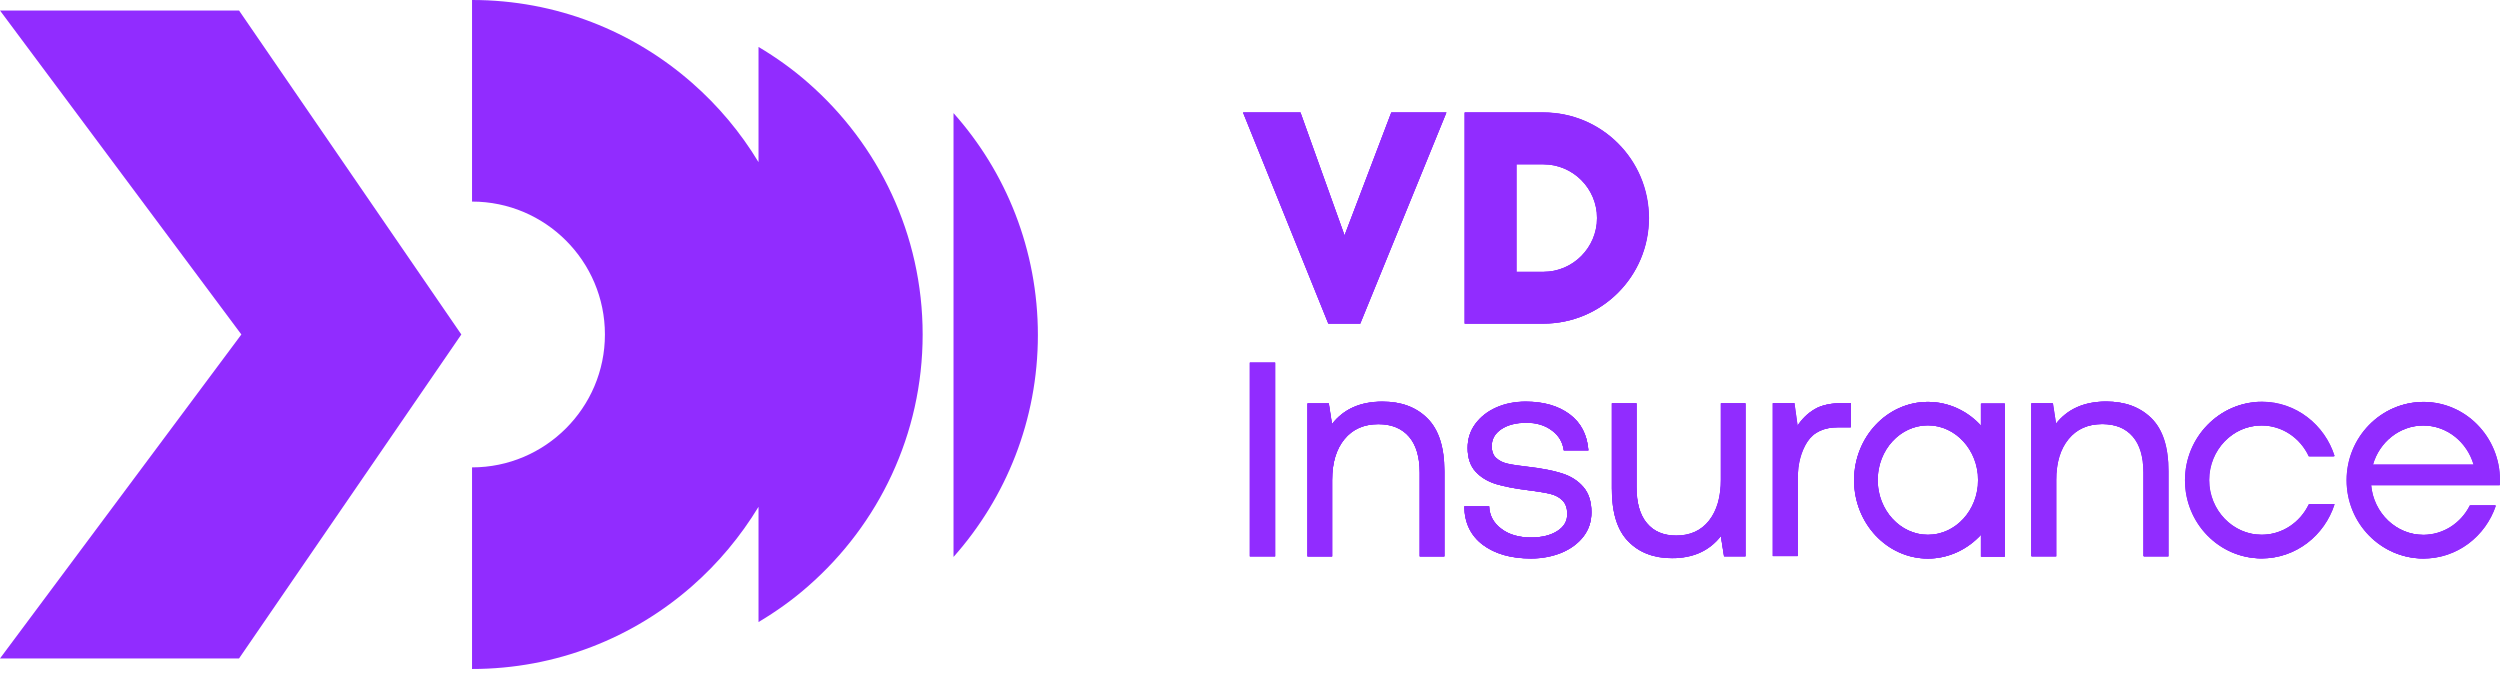
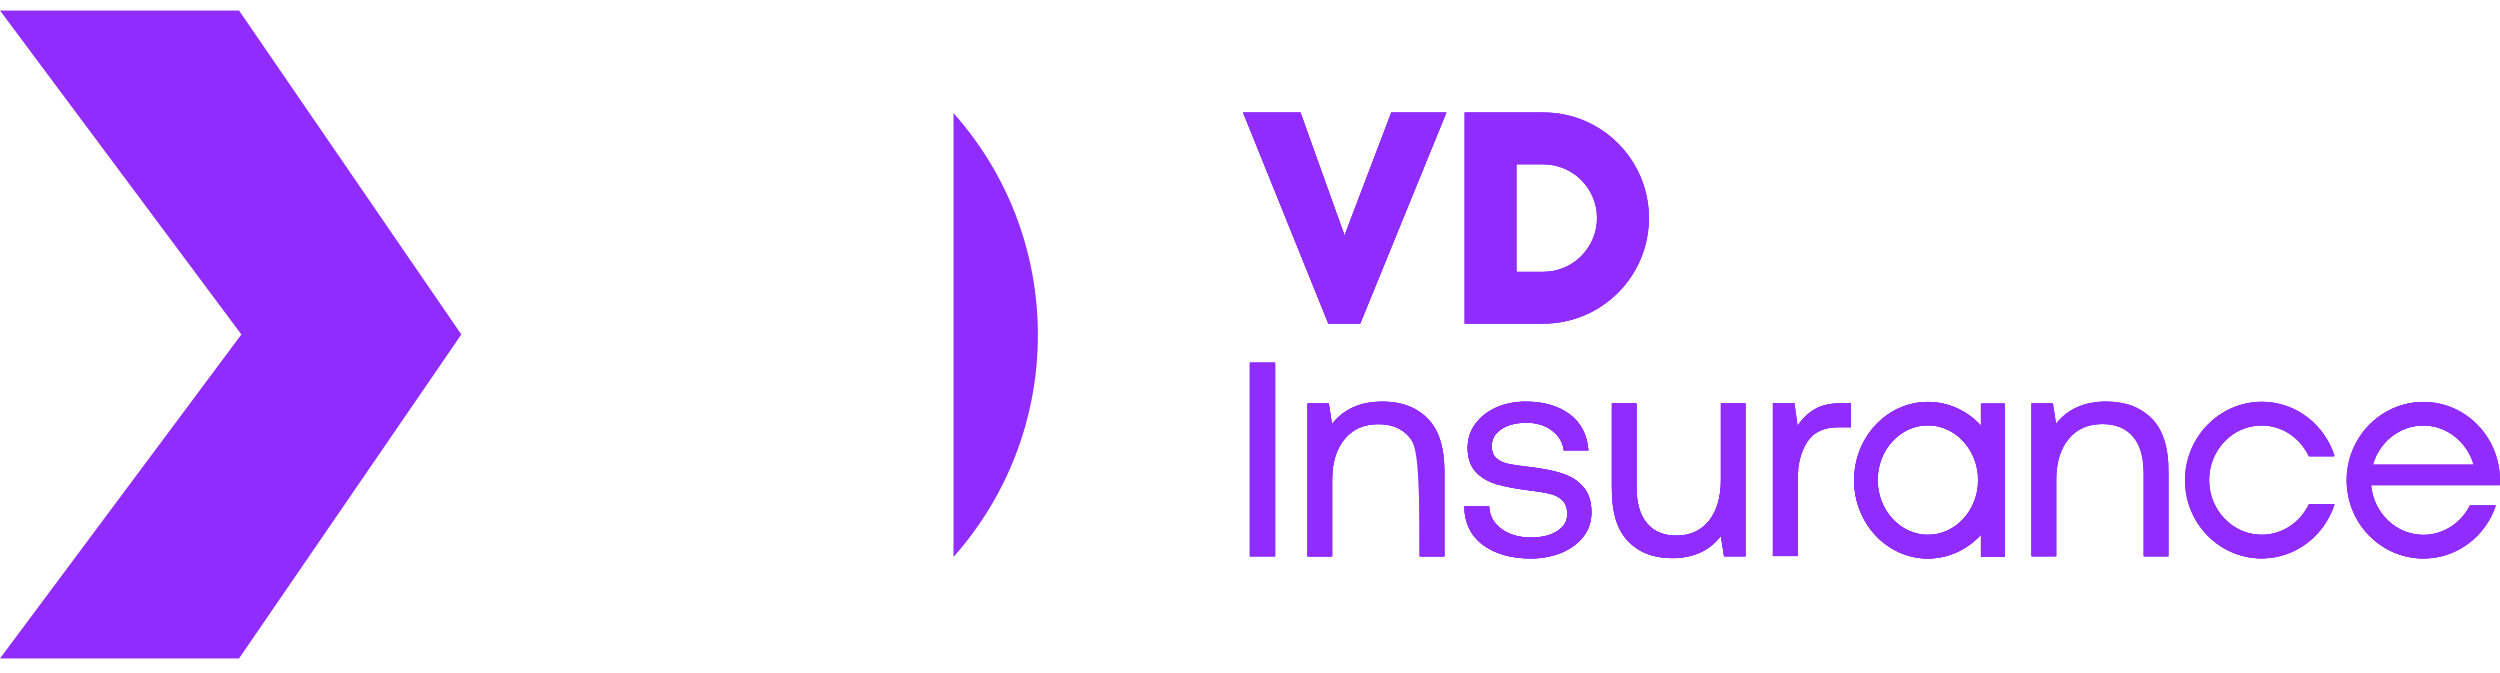
<svg xmlns="http://www.w3.org/2000/svg" width="130" height="35" viewBox="0 0 130 35" fill="none">
  <g clip-path="url(#clip0_84_5487)">
-     <path d="M42.032 4.314C41.234 3.609 40.362 2.987 39.443 2.44V8.432C38.507 6.883 37.347 5.501 35.993 4.314C32.931 1.623 28.924 0 24.546 0V10.482C28.358 10.482 31.456 13.581 31.456 17.393C31.456 21.206 28.349 24.304 24.546 24.304V34.787C28.924 34.787 32.931 33.163 35.993 30.473C37.347 29.286 38.507 27.894 39.443 26.354V32.347C40.362 31.8 41.234 31.178 42.032 30.473C45.677 27.282 47.978 22.597 47.978 17.393C47.978 12.189 45.677 7.505 42.032 4.314Z" fill="#912CFF" />
    <path d="M49.583 5.881V28.961C52.31 25.891 53.97 21.846 53.97 17.421C53.97 12.996 52.319 8.952 49.583 5.881Z" fill="#912CFF" />
    <path d="M0 0.547L12.551 17.393L0 34.239H12.43L23.989 17.393L12.43 0.547H0Z" fill="#912CFF" />
    <path d="M64.638 5.853H67.625L69.916 12.245L72.347 5.853H75.213L70.733 16.827H69.072L64.638 5.853Z" fill="#912CFF" />
    <path d="M80.251 5.853H76.16V16.827C76.16 16.827 79.184 16.827 80.251 16.827C83.284 16.827 85.733 14.369 85.733 11.345C85.733 8.312 83.275 5.853 80.251 5.853ZM80.251 14.137H78.85V8.543H80.251C81.79 8.543 83.043 9.796 83.043 11.336C83.043 12.876 81.79 14.137 80.251 14.137Z" fill="#912CFF" />
    <path d="M64.638 5.853H67.625L69.916 12.245L72.347 5.853H75.213L70.733 16.827H69.072L64.638 5.853Z" fill="#912CFF" />
    <path d="M80.251 5.853H76.16V16.827C76.16 16.827 79.184 16.827 80.251 16.827C83.284 16.827 85.733 14.369 85.733 11.345C85.733 8.312 83.275 5.853 80.251 5.853ZM80.251 14.137H78.85V8.543H80.251C81.79 8.543 83.043 9.796 83.043 11.336C83.043 12.876 81.79 14.137 80.251 14.137Z" fill="#912CFF" />
    <path d="M64.638 5.844H67.625L69.916 12.236L72.347 5.844H75.213L70.733 16.828H69.072L64.638 5.844Z" fill="#912CFF" />
    <path d="M80.26 5.844H76.169V16.827C76.169 16.827 79.202 16.827 80.26 16.827C83.293 16.827 85.751 14.369 85.751 11.336C85.751 8.302 83.293 5.844 80.26 5.844ZM80.26 14.137H78.859V8.543H80.26C81.8 8.543 83.061 9.796 83.061 11.345C83.061 12.894 81.8 14.137 80.26 14.137Z" fill="#912CFF" />
    <path d="M64.991 18.859H66.308V28.933H64.991V18.859Z" fill="#912CFF" />
    <path d="M74.221 21.763C74.805 22.347 75.102 23.256 75.102 24.508V28.933H73.822V24.583C73.822 23.766 73.636 23.136 73.265 22.709C72.894 22.282 72.365 22.059 71.67 22.059C70.918 22.059 70.334 22.319 69.907 22.839C69.481 23.358 69.267 24.063 69.267 24.963V28.933H67.987V20.983H69.091L69.258 22.059C69.861 21.28 70.733 20.891 71.874 20.891C72.857 20.881 73.636 21.178 74.221 21.763Z" fill="#912CFF" />
    <path d="M77.43 26.326C77.449 26.809 77.662 27.198 78.061 27.495C78.46 27.801 78.98 27.95 79.61 27.95C80.167 27.95 80.621 27.838 80.974 27.616C81.326 27.393 81.493 27.096 81.493 26.735C81.493 26.419 81.41 26.187 81.243 26.02C81.076 25.853 80.863 25.742 80.594 25.677C80.325 25.612 79.954 25.556 79.462 25.491C78.775 25.408 78.219 25.297 77.783 25.167C77.347 25.028 76.994 24.814 76.725 24.517C76.456 24.221 76.317 23.812 76.317 23.293C76.317 22.829 76.447 22.412 76.716 22.05C76.985 21.688 77.338 21.401 77.802 21.197C78.256 20.992 78.775 20.89 79.341 20.89C80.278 20.89 81.039 21.113 81.623 21.549C82.208 21.985 82.532 22.607 82.597 23.423H81.317C81.262 23.005 81.067 22.662 80.705 22.393C80.353 22.124 79.907 21.985 79.379 21.985C78.84 21.985 78.404 22.096 78.07 22.319C77.737 22.542 77.57 22.838 77.57 23.2C77.57 23.469 77.644 23.683 77.802 23.822C77.959 23.97 78.154 24.063 78.404 24.119C78.646 24.174 79.017 24.23 79.518 24.286C80.213 24.369 80.788 24.48 81.243 24.629C81.698 24.777 82.059 25.009 82.338 25.334C82.616 25.659 82.755 26.095 82.755 26.642C82.755 27.124 82.616 27.542 82.338 27.903C82.059 28.265 81.679 28.543 81.197 28.747C80.714 28.942 80.186 29.044 79.61 29.044C78.571 29.044 77.737 28.803 77.106 28.33C76.475 27.848 76.16 27.189 76.15 26.336H77.43V26.326Z" fill="#912CFF" />
    <path d="M90.751 20.974V28.924H89.647L89.481 27.866C88.877 28.637 88.033 29.017 86.939 29.017C85.993 29.017 85.232 28.729 84.666 28.145C84.091 27.56 83.813 26.651 83.813 25.399V20.974H85.093V25.325C85.093 26.15 85.269 26.772 85.631 27.199C85.993 27.635 86.503 27.848 87.161 27.848C87.885 27.848 88.46 27.588 88.868 27.069C89.276 26.549 89.481 25.844 89.481 24.944V20.974H90.751Z" fill="#912CFF" />
-     <path d="M96.225 20.974V22.217H95.584C94.824 22.217 94.286 22.468 93.952 22.978C93.627 23.488 93.46 24.119 93.46 24.861V28.915H92.18V20.965H93.284L93.451 22.162C93.683 21.8 93.98 21.503 94.341 21.29C94.703 21.067 95.213 20.965 95.853 20.965H96.225V20.974Z" fill="#912CFF" />
-     <path d="M111.855 21.754C112.44 22.338 112.737 23.247 112.737 24.499V28.924H111.456V24.574C111.456 23.757 111.271 23.127 110.9 22.7C110.529 22.273 110 22.05 109.304 22.05C108.553 22.05 107.968 22.31 107.542 22.83C107.115 23.349 106.902 24.054 106.902 24.954V28.924H105.622V20.974H106.725L106.892 22.05C107.495 21.271 108.367 20.882 109.508 20.882C110.492 20.882 111.262 21.169 111.855 21.754Z" fill="#912CFF" />
    <path d="M103.006 20.992V22.152C102.31 21.382 101.327 20.9 100.241 20.9C98.126 20.9 96.41 22.727 96.41 24.972C96.41 27.217 98.126 29.044 100.241 29.044C101.327 29.044 102.31 28.562 103.006 27.792V27.968V28.942H104.23V20.992H103.006ZM100.241 27.811C98.803 27.811 97.625 26.53 97.625 24.963C97.625 23.395 98.794 22.115 100.241 22.115C101.679 22.115 102.857 23.395 102.857 24.963C102.857 26.54 101.679 27.811 100.241 27.811Z" fill="#912CFF" />
    <path d="M129.954 25.223C129.963 25.139 129.963 25.055 129.963 24.972C129.963 22.727 128.182 20.909 125.993 20.909C123.803 20.909 122.022 22.736 122.022 24.972C122.022 27.217 123.803 29.035 125.993 29.035C127.727 29.035 129.211 27.885 129.75 26.28H128.432C127.978 27.189 127.059 27.811 126.002 27.811C124.573 27.811 123.395 26.67 123.265 25.223H128.729H129.954ZM125.993 22.124C127.236 22.124 128.284 22.987 128.627 24.165H123.367C123.692 22.987 124.75 22.124 125.993 22.124Z" fill="#912CFF" />
    <path d="M117.588 27.811C116.076 27.811 114.842 26.54 114.842 24.963C114.842 23.395 116.076 22.124 117.588 22.124C118.673 22.124 119.61 22.773 120.056 23.729H121.364C120.853 22.096 119.351 20.909 117.588 20.909C115.399 20.909 113.618 22.736 113.618 24.972C113.618 27.217 115.399 29.035 117.588 29.035C119.351 29.035 120.844 27.848 121.364 26.224H120.056C119.61 27.161 118.673 27.811 117.588 27.811Z" fill="#912CFF" />
    <path d="M64.991 18.859H66.308V28.933H64.991V18.859Z" fill="#912CFF" />
-     <path d="M74.221 21.763C74.805 22.347 75.102 23.256 75.102 24.508V28.933H73.822V24.583C73.822 23.766 73.636 23.136 73.265 22.709C72.894 22.282 72.365 22.059 71.67 22.059C70.918 22.059 70.334 22.319 69.907 22.839C69.481 23.358 69.267 24.063 69.267 24.963V28.933H67.987V20.983H69.091L69.258 22.059C69.861 21.28 70.733 20.891 71.874 20.891C72.857 20.881 73.636 21.178 74.221 21.763Z" fill="#912CFF" />
+     <path d="M74.221 21.763C74.805 22.347 75.102 23.256 75.102 24.508V28.933H73.822C73.822 23.766 73.636 23.136 73.265 22.709C72.894 22.282 72.365 22.059 71.67 22.059C70.918 22.059 70.334 22.319 69.907 22.839C69.481 23.358 69.267 24.063 69.267 24.963V28.933H67.987V20.983H69.091L69.258 22.059C69.861 21.28 70.733 20.891 71.874 20.891C72.857 20.881 73.636 21.178 74.221 21.763Z" fill="#912CFF" />
    <path d="M77.43 26.326C77.449 26.809 77.662 27.198 78.061 27.495C78.46 27.801 78.98 27.95 79.61 27.95C80.167 27.95 80.621 27.838 80.974 27.616C81.326 27.393 81.493 27.096 81.493 26.735C81.493 26.419 81.41 26.187 81.243 26.02C81.076 25.853 80.863 25.742 80.594 25.677C80.325 25.612 79.954 25.556 79.462 25.491C78.775 25.408 78.219 25.297 77.783 25.167C77.347 25.028 76.994 24.814 76.725 24.517C76.456 24.221 76.317 23.812 76.317 23.293C76.317 22.829 76.447 22.412 76.716 22.05C76.985 21.688 77.338 21.401 77.802 21.197C78.256 20.992 78.775 20.89 79.341 20.89C80.278 20.89 81.039 21.113 81.623 21.549C82.208 21.985 82.532 22.607 82.597 23.423H81.317C81.262 23.005 81.067 22.662 80.705 22.393C80.353 22.124 79.907 21.985 79.379 21.985C78.84 21.985 78.404 22.096 78.07 22.319C77.737 22.542 77.57 22.838 77.57 23.2C77.57 23.469 77.644 23.683 77.802 23.822C77.959 23.97 78.154 24.063 78.404 24.119C78.646 24.174 79.017 24.23 79.518 24.286C80.213 24.369 80.788 24.48 81.243 24.629C81.698 24.777 82.059 25.009 82.338 25.334C82.616 25.659 82.755 26.095 82.755 26.642C82.755 27.124 82.616 27.542 82.338 27.903C82.059 28.265 81.679 28.543 81.197 28.747C80.714 28.942 80.186 29.044 79.61 29.044C78.571 29.044 77.737 28.803 77.106 28.33C76.475 27.848 76.16 27.189 76.15 26.336H77.43V26.326Z" fill="#912CFF" />
    <path d="M90.751 20.974V28.924H89.647L89.481 27.866C88.877 28.637 88.033 29.017 86.939 29.017C85.993 29.017 85.232 28.729 84.666 28.145C84.091 27.56 83.813 26.651 83.813 25.399V20.974H85.093V25.325C85.093 26.15 85.269 26.772 85.631 27.199C85.993 27.635 86.503 27.848 87.161 27.848C87.885 27.848 88.46 27.588 88.868 27.069C89.276 26.549 89.481 25.844 89.481 24.944V20.974H90.751Z" fill="#912CFF" />
    <path d="M96.225 20.974V22.217H95.584C94.824 22.217 94.286 22.468 93.952 22.978C93.627 23.488 93.46 24.119 93.46 24.861V28.915H92.18V20.965H93.284L93.451 22.162C93.683 21.8 93.98 21.503 94.341 21.29C94.703 21.067 95.213 20.965 95.853 20.965H96.225V20.974Z" fill="#912CFF" />
    <path d="M111.855 21.754C112.44 22.338 112.737 23.247 112.737 24.499V28.924H111.456V24.574C111.456 23.757 111.271 23.127 110.9 22.7C110.529 22.273 110 22.05 109.304 22.05C108.553 22.05 107.968 22.31 107.542 22.83C107.115 23.349 106.902 24.054 106.902 24.954V28.924H105.622V20.974H106.725L106.892 22.05C107.495 21.271 108.367 20.882 109.508 20.882C110.492 20.882 111.262 21.169 111.855 21.754Z" fill="#912CFF" />
    <path d="M103.006 20.992V22.152C102.31 21.382 101.327 20.9 100.241 20.9C98.126 20.9 96.41 22.727 96.41 24.972C96.41 27.217 98.126 29.044 100.241 29.044C101.327 29.044 102.31 28.562 103.006 27.792V27.968V28.942H104.23V20.992H103.006ZM100.241 27.811C98.803 27.811 97.625 26.53 97.625 24.963C97.625 23.395 98.794 22.115 100.241 22.115C101.679 22.115 102.857 23.395 102.857 24.963C102.857 26.54 101.679 27.811 100.241 27.811Z" fill="#912CFF" />
    <path d="M129.954 25.223C129.963 25.139 129.963 25.055 129.963 24.972C129.963 22.727 128.182 20.909 125.993 20.909C123.803 20.909 122.022 22.736 122.022 24.972C122.022 27.217 123.803 29.035 125.993 29.035C127.727 29.035 129.211 27.885 129.75 26.28H128.432C127.978 27.189 127.059 27.811 126.002 27.811C124.573 27.811 123.395 26.67 123.265 25.223H128.729H129.954ZM125.993 22.124C127.236 22.124 128.284 22.987 128.627 24.165H123.367C123.692 22.987 124.75 22.124 125.993 22.124Z" fill="#912CFF" />
    <path d="M117.588 27.811C116.076 27.811 114.842 26.54 114.842 24.963C114.842 23.395 116.076 22.124 117.588 22.124C118.673 22.124 119.61 22.773 120.056 23.729H121.364C120.853 22.096 119.351 20.909 117.588 20.909C115.399 20.909 113.618 22.736 113.618 24.972C113.618 27.217 115.399 29.035 117.588 29.035C119.351 29.035 120.844 27.848 121.364 26.224H120.056C119.61 27.161 118.673 27.811 117.588 27.811Z" fill="#912CFF" />
    <path d="M64.991 18.85H66.308V28.933H64.991V18.85Z" fill="#912CFF" />
    <path d="M74.23 21.754C74.814 22.338 75.111 23.247 75.111 24.499V28.933H73.831V24.583C73.831 23.757 73.646 23.136 73.275 22.7C72.903 22.264 72.375 22.05 71.679 22.05C70.928 22.05 70.343 22.31 69.916 22.83C69.49 23.349 69.276 24.054 69.276 24.954V28.933H67.996V20.974H69.1L69.267 22.05C69.87 21.271 70.742 20.882 71.883 20.882C72.866 20.882 73.646 21.169 74.23 21.754Z" fill="#912CFF" />
    <path d="M77.44 26.327C77.458 26.809 77.672 27.199 78.07 27.496C78.469 27.802 78.989 27.95 79.62 27.95C80.186 27.95 80.64 27.839 80.983 27.616C81.336 27.394 81.503 27.097 81.503 26.735C81.503 26.42 81.419 26.188 81.252 26.021C81.085 25.854 80.872 25.742 80.603 25.677C80.334 25.613 79.963 25.557 79.471 25.492C78.785 25.409 78.219 25.297 77.783 25.167C77.347 25.028 76.994 24.815 76.725 24.518C76.456 24.221 76.317 23.813 76.317 23.294C76.317 22.83 76.447 22.412 76.716 22.041C76.985 21.679 77.347 21.392 77.802 21.188C78.256 20.984 78.775 20.882 79.341 20.882C80.278 20.882 81.039 21.104 81.623 21.54C82.208 21.976 82.532 22.598 82.597 23.414H81.317C81.262 22.997 81.067 22.653 80.705 22.384C80.353 22.115 79.907 21.976 79.379 21.976C78.84 21.976 78.404 22.087 78.07 22.31C77.737 22.533 77.57 22.83 77.57 23.191C77.57 23.46 77.644 23.674 77.802 23.813C77.959 23.961 78.154 24.054 78.404 24.11C78.646 24.165 79.017 24.221 79.518 24.277C80.213 24.36 80.788 24.472 81.243 24.62C81.698 24.768 82.059 25 82.338 25.325C82.616 25.65 82.755 26.086 82.755 26.633C82.755 27.115 82.616 27.533 82.338 27.895C82.059 28.256 81.679 28.535 81.197 28.739C80.714 28.933 80.186 29.036 79.601 29.036C78.562 29.036 77.727 28.794 77.097 28.321C76.466 27.839 76.15 27.18 76.141 26.327H77.44Z" fill="#912CFF" />
    <path d="M90.77 20.974V28.933H89.657L89.49 27.876C88.887 28.646 88.043 29.026 86.948 29.026C86.002 29.026 85.241 28.738 84.675 28.154C84.1 27.57 83.822 26.661 83.822 25.408V20.974H85.102V25.325C85.102 26.15 85.278 26.772 85.64 27.208C86.002 27.644 86.512 27.857 87.18 27.857C87.903 27.857 88.479 27.598 88.887 27.078C89.295 26.558 89.499 25.854 89.499 24.954V20.974H90.77Z" fill="#912CFF" />
    <path d="M96.252 20.974V22.217H95.612C94.852 22.217 94.314 22.468 93.98 22.978C93.655 23.488 93.488 24.119 93.488 24.861V28.915H92.208V20.956H93.312L93.479 22.152C93.711 21.791 94.007 21.494 94.369 21.28C94.731 21.058 95.241 20.956 95.881 20.956H96.252V20.974Z" fill="#912CFF" />
    <path d="M111.883 21.754C112.468 22.338 112.764 23.247 112.764 24.499V28.933H111.484V24.583C111.484 23.757 111.299 23.136 110.928 22.7C110.557 22.264 110.028 22.05 109.332 22.05C108.581 22.05 107.996 22.31 107.57 22.83C107.143 23.349 106.929 24.054 106.929 24.954V28.933H105.649V20.974H106.753L106.92 22.05C107.523 21.271 108.395 20.882 109.536 20.882C110.519 20.882 111.289 21.169 111.883 21.754Z" fill="#912CFF" />
    <path d="M103.033 20.992V22.152C102.338 21.382 101.354 20.9 100.26 20.9C98.145 20.9 96.419 22.727 96.419 24.972C96.419 27.217 98.145 29.044 100.26 29.044C101.345 29.044 102.328 28.562 103.033 27.792V27.968V28.942H104.258V20.983H103.033V20.992ZM100.26 27.811C98.822 27.811 97.644 26.53 97.644 24.963C97.644 23.395 98.813 22.115 100.26 22.115C101.698 22.115 102.876 23.395 102.876 24.963C102.876 26.54 101.707 27.811 100.26 27.811Z" fill="#912CFF" />
    <path d="M129.991 25.223C130 25.139 130 25.055 130 24.972C130 22.727 128.219 20.9 126.03 20.9C123.84 20.9 122.059 22.727 122.059 24.972C122.059 27.217 123.84 29.044 126.03 29.044C127.774 29.044 129.249 27.894 129.787 26.289H128.469C128.006 27.198 127.087 27.82 126.039 27.82C124.61 27.82 123.432 26.679 123.302 25.232H128.776H129.991V25.223ZM126.03 22.124C127.273 22.124 128.33 22.987 128.664 24.165H123.395C123.729 22.987 124.787 22.124 126.03 22.124Z" fill="#912CFF" />
    <path d="M117.625 27.811C116.113 27.811 114.879 26.53 114.879 24.963C114.879 23.395 116.113 22.115 117.625 22.115C118.711 22.115 119.647 22.773 120.093 23.72H121.401C120.891 22.087 119.388 20.89 117.625 20.89C115.436 20.89 113.655 22.718 113.655 24.963C113.655 27.208 115.436 29.035 117.625 29.035C119.388 29.035 120.881 27.848 121.401 26.215H120.093C119.647 27.161 118.711 27.811 117.625 27.811Z" fill="#912CFF" />
    <path d="M74.23 21.754C74.814 22.338 75.111 23.247 75.111 24.499V28.933H73.831V24.583C73.831 23.757 73.646 23.136 73.275 22.7C72.903 22.264 72.375 22.05 71.679 22.05C70.928 22.05 70.343 22.31 69.916 22.83C69.49 23.349 69.276 24.054 69.276 24.954V28.933H67.996V20.974H69.1L69.267 22.05C69.87 21.271 70.742 20.882 71.883 20.882C72.866 20.882 73.646 21.169 74.23 21.754Z" fill="#912CFF" />
    <path d="M77.44 26.327C77.458 26.809 77.672 27.199 78.07 27.496C78.469 27.802 78.989 27.95 79.62 27.95C80.186 27.95 80.64 27.839 80.983 27.616C81.336 27.394 81.503 27.097 81.503 26.735C81.503 26.42 81.419 26.188 81.252 26.021C81.085 25.854 80.872 25.742 80.603 25.677C80.334 25.613 79.963 25.557 79.471 25.492C78.785 25.409 78.219 25.297 77.783 25.167C77.347 25.028 76.994 24.815 76.725 24.518C76.456 24.221 76.317 23.813 76.317 23.294C76.317 22.83 76.447 22.412 76.716 22.041C76.985 21.679 77.347 21.392 77.802 21.188C78.256 20.984 78.775 20.882 79.341 20.882C80.278 20.882 81.039 21.104 81.623 21.54C82.208 21.976 82.532 22.598 82.597 23.414H81.317C81.262 22.997 81.067 22.653 80.705 22.384C80.353 22.115 79.907 21.976 79.379 21.976C78.84 21.976 78.404 22.087 78.07 22.31C77.737 22.533 77.57 22.83 77.57 23.191C77.57 23.46 77.644 23.674 77.802 23.813C77.959 23.961 78.154 24.054 78.404 24.11C78.646 24.165 79.017 24.221 79.518 24.277C80.213 24.36 80.788 24.472 81.243 24.62C81.698 24.768 82.059 25 82.338 25.325C82.616 25.65 82.755 26.086 82.755 26.633C82.755 27.115 82.616 27.533 82.338 27.895C82.059 28.256 81.679 28.535 81.197 28.739C80.714 28.933 80.186 29.036 79.601 29.036C78.562 29.036 77.727 28.794 77.097 28.321C76.466 27.839 76.15 27.18 76.141 26.327H77.44Z" fill="#912CFF" />
    <path d="M90.77 20.974V28.933H89.657L89.49 27.876C88.887 28.646 88.043 29.026 86.948 29.026C86.002 29.026 85.241 28.738 84.675 28.154C84.1 27.57 83.822 26.661 83.822 25.408V20.974H85.102V25.325C85.102 26.15 85.278 26.772 85.64 27.208C86.002 27.644 86.512 27.857 87.18 27.857C87.903 27.857 88.479 27.598 88.887 27.078C89.295 26.558 89.499 25.854 89.499 24.954V20.974H90.77Z" fill="#912CFF" />
    <path d="M96.252 20.974V22.217H95.612C94.852 22.217 94.314 22.468 93.98 22.978C93.655 23.488 93.488 24.119 93.488 24.861V28.915H92.208V20.956H93.312L93.479 22.152C93.711 21.791 94.007 21.494 94.369 21.28C94.731 21.058 95.241 20.956 95.881 20.956H96.252V20.974Z" fill="#912CFF" />
    <path d="M111.883 21.754C112.468 22.338 112.764 23.247 112.764 24.499V28.933H111.484V24.583C111.484 23.757 111.299 23.136 110.928 22.7C110.557 22.264 110.028 22.05 109.332 22.05C108.581 22.05 107.996 22.31 107.57 22.83C107.143 23.349 106.929 24.054 106.929 24.954V28.933H105.649V20.974H106.753L106.92 22.05C107.523 21.271 108.395 20.882 109.536 20.882C110.519 20.882 111.289 21.169 111.883 21.754Z" fill="#912CFF" />
    <path d="M103.033 20.992V22.152C102.338 21.382 101.354 20.9 100.26 20.9C98.145 20.9 96.419 22.727 96.419 24.972C96.419 27.217 98.145 29.044 100.26 29.044C101.345 29.044 102.328 28.562 103.033 27.792V27.968V28.942H104.258V20.983H103.033V20.992ZM100.26 27.811C98.822 27.811 97.644 26.53 97.644 24.963C97.644 23.395 98.813 22.115 100.26 22.115C101.698 22.115 102.876 23.395 102.876 24.963C102.876 26.54 101.707 27.811 100.26 27.811Z" fill="#912CFF" />
    <path d="M129.991 25.223C130 25.139 130 25.055 130 24.972C130 22.727 128.219 20.9 126.03 20.9C123.84 20.9 122.059 22.727 122.059 24.972C122.059 27.217 123.84 29.044 126.03 29.044C127.774 29.044 129.249 27.894 129.787 26.289H128.469C128.006 27.198 127.087 27.82 126.039 27.82C124.61 27.82 123.432 26.679 123.302 25.232H128.776H129.991V25.223ZM126.03 22.124C127.273 22.124 128.33 22.987 128.664 24.165H123.395C123.729 22.987 124.787 22.124 126.03 22.124Z" fill="#912CFF" />
    <path d="M117.625 27.811C116.113 27.811 114.879 26.53 114.879 24.963C114.879 23.395 116.113 22.115 117.625 22.115C118.711 22.115 119.647 22.773 120.093 23.72H121.401C120.891 22.087 119.388 20.89 117.625 20.89C115.436 20.89 113.655 22.718 113.655 24.963C113.655 27.208 115.436 29.035 117.625 29.035C119.388 29.035 120.881 27.848 121.401 26.215H120.093C119.647 27.161 118.711 27.811 117.625 27.811Z" fill="#912CFF" />
  </g>
  <defs>
    <clipPath id="clip0_84_5487">
      <rect width="130" height="35" fill="white" />
    </clipPath>
  </defs>
</svg>